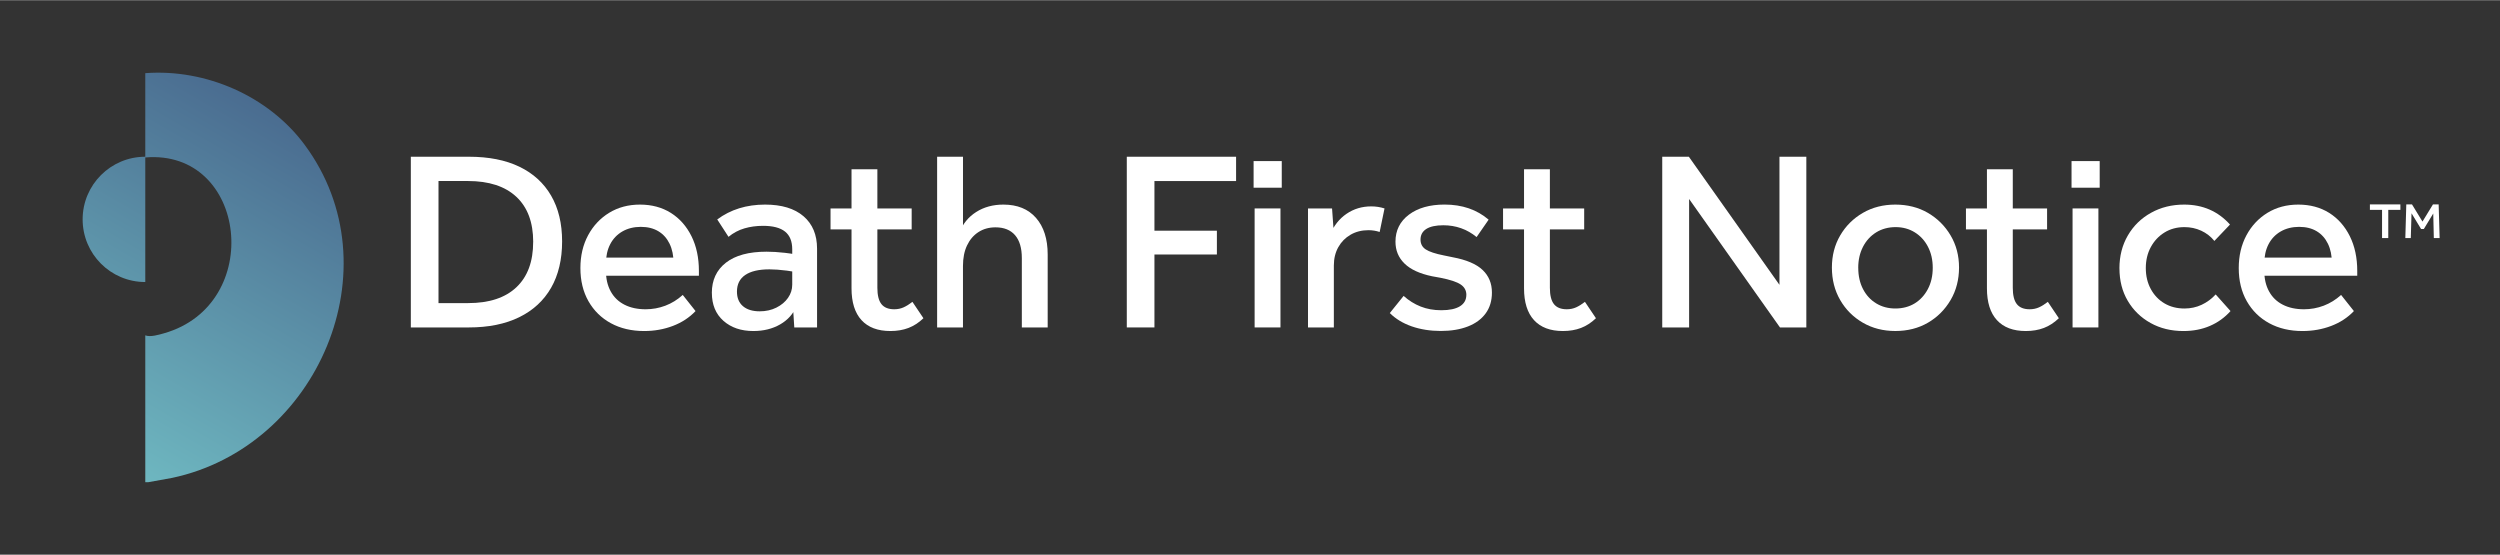
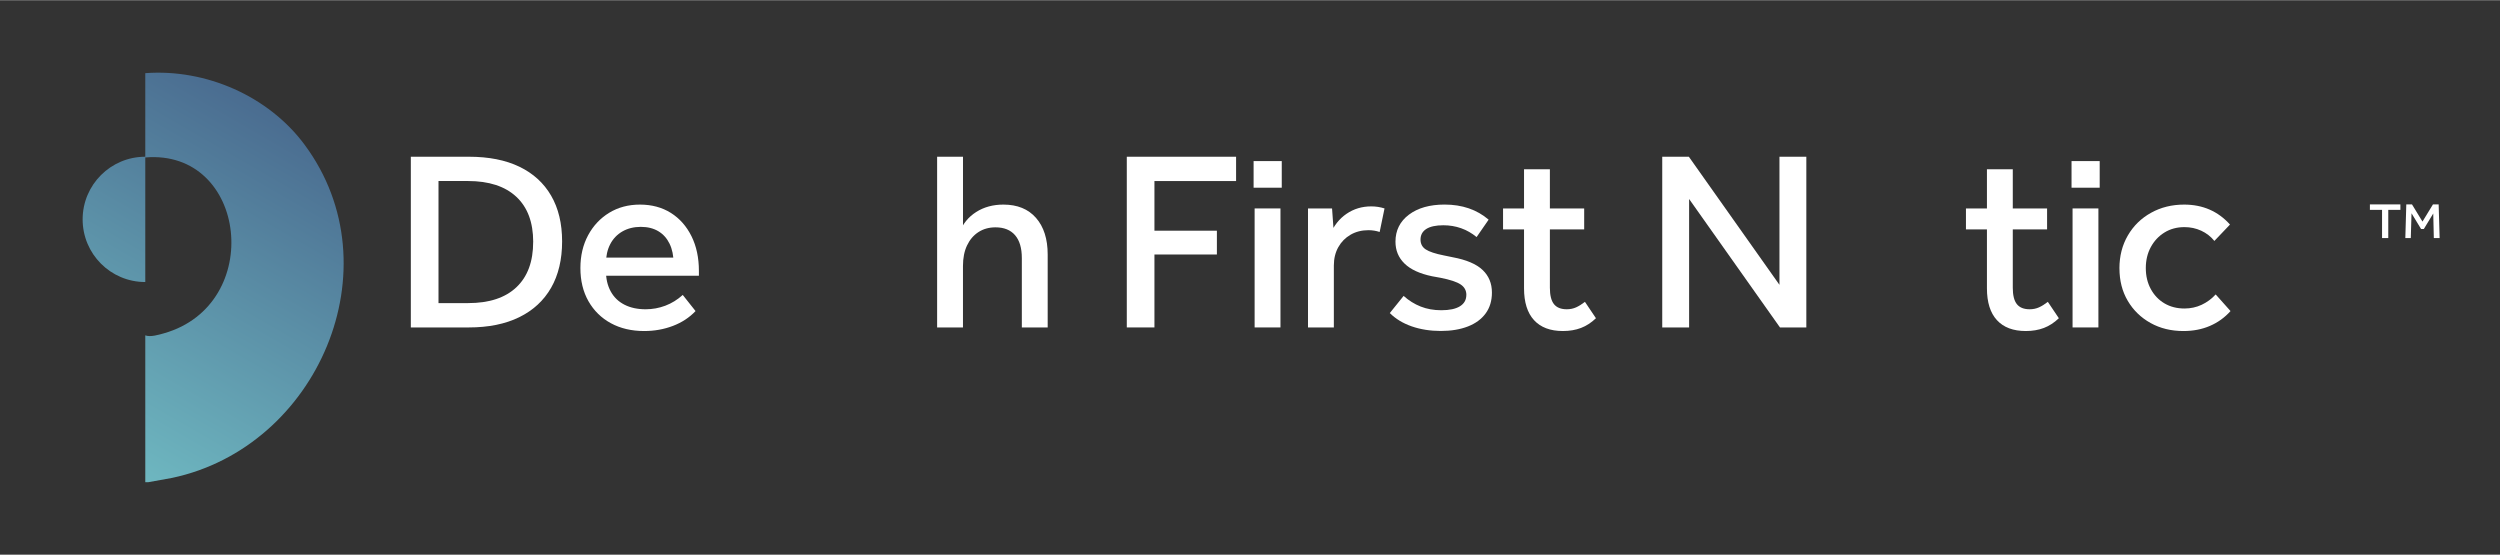
<svg xmlns="http://www.w3.org/2000/svg" id="a" width="12.21in" height="2.71in" viewBox="0 0 879.13 194.99">
  <rect x="0" y="0" width="879.13" height="194.99" fill="#333333" stroke="none" />
  <defs>
    <linearGradient id="b" x1="33.85" y1="159.54" x2="101.71" y2="42" gradientUnits="userSpaceOnUse">
      <stop offset="0" stop-color="#6eb7c0" />
      <stop offset="1" stop-color="#4a6c90" />
    </linearGradient>
  </defs>
  <path d="M144.48,55.05h20.43c6.96,0,12.87,1.17,17.73,3.51,4.86,2.34,8.58,5.73,11.16,10.17,2.58,4.44,3.87,9.81,3.87,16.11s-1.29,11.79-3.87,16.29c-2.58,4.5-6.32,7.95-11.21,10.35-4.89,2.4-10.82,3.6-17.78,3.6h-20.34v-60.03ZM187.5,85.02c0-6.9-1.98-12.2-5.94-15.89-3.96-3.69-9.63-5.54-17.01-5.54h-10.35v42.93h10.44c7.38,0,13.03-1.86,16.96-5.58,3.93-3.72,5.89-9.03,5.89-15.93Z" fill="#fff" />
  <path d="M204.1,94.2c0-4.32.9-8.16,2.7-11.52,1.8-3.36,4.28-6,7.42-7.92,3.15-1.92,6.76-2.88,10.85-2.88s7.75.98,10.84,2.92c3.09,1.95,5.5,4.68,7.25,8.19,1.74,3.51,2.61,7.58,2.61,12.2v1.71h-37.17v-6.39h30.15l-1.89,1.98c0-2.64-.47-4.92-1.4-6.84-.93-1.92-2.25-3.39-3.96-4.41-1.71-1.02-3.77-1.53-6.17-1.53s-4.62.54-6.48,1.62c-1.86,1.08-3.29,2.58-4.28,4.5-.99,1.92-1.49,4.17-1.49,6.75v2.61c0,2.76.55,5.16,1.67,7.2,1.11,2.04,2.71,3.6,4.82,4.68,2.1,1.08,4.59,1.62,7.47,1.62,2.4,0,4.71-.42,6.93-1.26,2.22-.84,4.26-2.1,6.12-3.78l4.5,5.67c-2.16,2.28-4.81,4.02-7.96,5.22-3.15,1.2-6.52,1.8-10.12,1.8-4.44,0-8.34-.92-11.7-2.75-3.36-1.83-5.98-4.41-7.88-7.74-1.89-3.33-2.83-7.21-2.83-11.66Z" fill="#fff" />
-   <path d="M250.32,102.93c0-4.5,1.65-8.04,4.95-10.62,3.3-2.58,8.07-3.87,14.31-3.87,1.92,0,4.06.13,6.43.4,2.37.27,4.69.68,6.98,1.22v6.21c-1.86-.48-3.96-.87-6.3-1.17-2.34-.3-4.38-.45-6.12-.45-3.72,0-6.56.66-8.5,1.98-1.95,1.32-2.92,3.27-2.92,5.85,0,2.22.71,3.93,2.12,5.13,1.41,1.2,3.38,1.8,5.89,1.8,2.16,0,4.11-.43,5.85-1.3,1.74-.87,3.1-2.01,4.09-3.42.99-1.41,1.49-2.96,1.49-4.64v-12.42c0-2.82-.84-4.91-2.52-6.25-1.68-1.35-4.26-2.03-7.74-2.03-2.34,0-4.53.3-6.57.9-2.04.6-3.9,1.59-5.58,2.97l-3.96-6.12c4.68-3.48,10.29-5.22,16.83-5.22,5.82,0,10.32,1.37,13.5,4.09,3.18,2.73,4.77,6.53,4.77,11.39v27.72h-8.01l-.54-8.55,1.35.99c-1.14,2.76-3.06,4.92-5.76,6.48s-5.85,2.34-9.45,2.34c-4.32,0-7.83-1.2-10.53-3.6-2.7-2.4-4.05-5.67-4.05-9.81Z" fill="#fff" />
-   <path d="M292.06,73.23h28.53v7.38h-28.53v-7.38ZM299.44,101.31v-41.85h9.09v41.67c0,2.64.48,4.56,1.44,5.76.96,1.2,2.46,1.8,4.5,1.8,1.2,0,2.29-.23,3.29-.68.99-.45,2.02-1.09,3.1-1.93l3.87,5.76c-1.62,1.56-3.38,2.7-5.26,3.42-1.89.72-4.01,1.08-6.35,1.08-4.44,0-7.83-1.27-10.17-3.83-2.34-2.55-3.51-6.28-3.51-11.2Z" fill="#fff" />
  <path d="M329.55,55.05h9.09v26.82l-1.26-.18c1.2-3.06,3.16-5.46,5.89-7.2,2.73-1.74,5.92-2.61,9.58-2.61,4.92,0,8.74,1.56,11.47,4.68,2.73,3.12,4.1,7.41,4.1,12.87v25.65h-9.09v-24.39c0-3.54-.8-6.22-2.39-8.06-1.59-1.83-3.88-2.75-6.88-2.75-2.28,0-4.28.56-5.99,1.67-1.71,1.11-3.05,2.67-4,4.68-.96,2.01-1.44,4.42-1.44,7.25v21.6h-9.09v-60.03Z" fill="#fff" />
  <path d="M396.24,55.05h38.43v8.55h-28.71v51.48h-9.72v-60.03ZM401.1,81.06h26.82v8.37h-26.82v-8.37Z" fill="#fff" />
  <path d="M440.83,56.58h9.9v9.36h-9.9v-9.36ZM441.19,73.23h9.09v41.85h-9.09v-41.85Z" fill="#fff" />
  <path d="M459.96,73.23h8.46l.63,8.82-1.35.45c1.32-3.18,3.25-5.64,5.81-7.38,2.55-1.74,5.44-2.61,8.68-2.61,1.62,0,3.18.24,4.68.72l-1.71,8.28c-1.26-.42-2.58-.63-3.96-.63-2.34,0-4.42.53-6.25,1.58-1.83,1.05-3.27,2.51-4.32,4.37-1.05,1.86-1.58,4.02-1.58,6.48v21.78h-9.09v-41.85Z" fill="#fff" />
  <path d="M515.65,103.65c0-1.56-.67-2.79-2.02-3.69-1.35-.9-3.71-1.68-7.07-2.34l-2.97-.54c-4.32-.9-7.55-2.38-9.68-4.46s-3.19-4.63-3.19-7.7c0-3.96,1.58-7.12,4.72-9.49,3.15-2.37,7.33-3.56,12.56-3.56,6.18,0,11.34,1.77,15.48,5.31l-4.23,6.12c-1.68-1.38-3.5-2.42-5.45-3.11-1.95-.69-4.04-1.04-6.25-1.04-2.64,0-4.64.44-5.99,1.3-1.35.87-2.03,2.12-2.03,3.74,0,1.5.62,2.66,1.85,3.46,1.23.81,3.38,1.52,6.43,2.12l3.06.63c4.8.9,8.29,2.38,10.48,4.46,2.19,2.07,3.29,4.72,3.29,7.96,0,2.88-.74,5.33-2.21,7.33-1.47,2.01-3.55,3.54-6.25,4.59-2.7,1.05-5.88,1.58-9.54,1.58s-7.12-.54-10.21-1.62c-3.09-1.08-5.66-2.64-7.7-4.68l4.86-6.03c1.8,1.62,3.79,2.87,5.99,3.74,2.19.87,4.6,1.3,7.24,1.3,2.88,0,5.07-.46,6.57-1.39,1.5-.93,2.25-2.26,2.25-4Z" fill="#fff" />
  <path d="M528.55,73.23h28.53v7.38h-28.53v-7.38ZM535.93,101.31v-41.85h9.09v41.67c0,2.64.48,4.56,1.44,5.76.96,1.2,2.46,1.8,4.5,1.8,1.2,0,2.29-.23,3.29-.68.99-.45,2.02-1.09,3.1-1.93l3.87,5.76c-1.62,1.56-3.38,2.7-5.26,3.42-1.89.72-4.01,1.08-6.35,1.08-4.44,0-7.83-1.27-10.17-3.83-2.34-2.55-3.51-6.28-3.51-11.2Z" fill="#fff" />
  <path d="M584.53,55.05h9.36l33.93,47.97h-2.07v-47.97h9.45v60.03h-9.27l-33.93-47.97h1.98v47.97h-9.45v-60.03Z" fill="#fff" />
-   <path d="M644.19,94.02c0-4.2.97-7.97,2.92-11.3,1.95-3.33,4.6-5.97,7.96-7.92,3.36-1.95,7.17-2.92,11.43-2.92s8.14.98,11.47,2.92c3.33,1.95,5.99,4.59,7.96,7.92,1.98,3.33,2.97,7.1,2.97,11.3s-.99,8.07-2.97,11.43c-1.98,3.36-4.63,6.02-7.96,7.96s-7.16,2.92-11.47,2.92-8.07-.98-11.43-2.92c-3.36-1.95-6.02-4.6-7.96-7.96-1.95-3.36-2.92-7.17-2.92-11.43ZM653.46,94.11c0,2.82.55,5.31,1.67,7.47s2.66,3.84,4.64,5.04c1.98,1.2,4.23,1.8,6.75,1.8s4.84-.6,6.79-1.8c1.95-1.2,3.49-2.88,4.63-5.04,1.14-2.16,1.71-4.65,1.71-7.47s-.56-5.22-1.67-7.38c-1.11-2.16-2.66-3.85-4.63-5.08-1.98-1.23-4.23-1.85-6.75-1.85s-4.86.62-6.84,1.85c-1.98,1.23-3.53,2.92-4.64,5.08-1.11,2.16-1.67,4.62-1.67,7.38Z" fill="#fff" />
  <path d="M691.33,73.23h28.53v7.38h-28.53v-7.38ZM698.71,101.31v-41.85h9.09v41.67c0,2.64.48,4.56,1.44,5.76.96,1.2,2.46,1.8,4.5,1.8,1.2,0,2.29-.23,3.29-.68.99-.45,2.02-1.09,3.1-1.93l3.87,5.76c-1.62,1.56-3.38,2.7-5.26,3.42-1.89.72-4.01,1.08-6.35,1.08-4.44,0-7.83-1.27-10.17-3.83-2.34-2.55-3.51-6.28-3.51-11.2Z" fill="#fff" />
  <path d="M728.46,56.58h9.9v9.36h-9.9v-9.36ZM728.82,73.23h9.09v41.85h-9.09v-41.85Z" fill="#fff" />
  <path d="M745.3,94.29c0-4.32.99-8.17,2.97-11.57,1.98-3.39,4.69-6.04,8.15-7.96,3.45-1.92,7.33-2.88,11.65-2.88,6.54,0,11.91,2.34,16.11,7.02l-5.49,5.76c-1.26-1.56-2.81-2.76-4.63-3.6-1.83-.84-3.8-1.26-5.89-1.26-2.64,0-4.98.63-7.02,1.89-2.04,1.26-3.64,2.97-4.81,5.13-1.17,2.16-1.76,4.62-1.76,7.38s.58,5.22,1.76,7.38c1.17,2.16,2.77,3.84,4.81,5.04,2.04,1.2,4.38,1.8,7.02,1.8,2.16,0,4.17-.43,6.03-1.3,1.86-.87,3.51-2.08,4.95-3.65l5.22,5.85c-2.04,2.28-4.46,4.02-7.25,5.22-2.79,1.2-5.89,1.8-9.31,1.8-4.32,0-8.18-.94-11.57-2.83-3.39-1.89-6.06-4.48-8.01-7.79-1.95-3.3-2.92-7.11-2.92-11.43Z" fill="#fff" />
-   <path d="M787.26,94.2c0-4.32.9-8.16,2.7-11.52,1.8-3.36,4.28-6,7.42-7.92,3.15-1.92,6.76-2.88,10.85-2.88s7.75.98,10.84,2.92c3.09,1.95,5.5,4.68,7.25,8.19,1.74,3.51,2.61,7.58,2.61,12.2v1.71h-37.17v-6.39h30.15l-1.89,1.98c0-2.64-.47-4.92-1.4-6.84-.93-1.92-2.25-3.39-3.96-4.41-1.71-1.02-3.77-1.53-6.17-1.53s-4.62.54-6.48,1.62c-1.86,1.08-3.29,2.58-4.28,4.5-.99,1.92-1.49,4.17-1.49,6.75v2.61c0,2.76.55,5.16,1.67,7.2,1.11,2.04,2.71,3.6,4.82,4.68,2.1,1.08,4.59,1.62,7.47,1.62,2.4,0,4.71-.42,6.93-1.26,2.22-.84,4.26-2.1,6.12-3.78l4.5,5.67c-2.16,2.28-4.81,4.02-7.96,5.22-3.15,1.2-6.52,1.8-10.12,1.8-4.44,0-8.34-.92-11.7-2.75-3.36-1.83-5.98-4.41-7.88-7.74-1.89-3.33-2.83-7.21-2.83-11.66Z" fill="#fff" />
  <path d="M837.64,73.74h-4.26v-1.92h10.72v1.92h-4.26v9.92h-2.19v-9.92ZM855.65,74.26h.46l-3.77,6.21h-.96l-3.77-6.21h.43l-.28,9.39h-1.92l.34-11.83h2.01l3.96,6.49h-.56l3.96-6.49h2.01l.34,11.83h-2.04l-.22-9.39Z" fill="#fff" />
  <path d="M107.17,50.9c-12.77-17.26-34.85-26.82-56.08-25.24v29.39c-12.17,0-22.03,9.86-22.03,22.03s9.86,22.03,22.03,22.03v-43.81c35.92-2.98,42.06,51.73,6.6,61.83-1.84.52-4.82,1.43-6.6.73v51.63h1.11l8.34-1.51c51.08-10.81,78.58-73.89,46.63-117.08Z" fill="url(#b)" />
</svg>